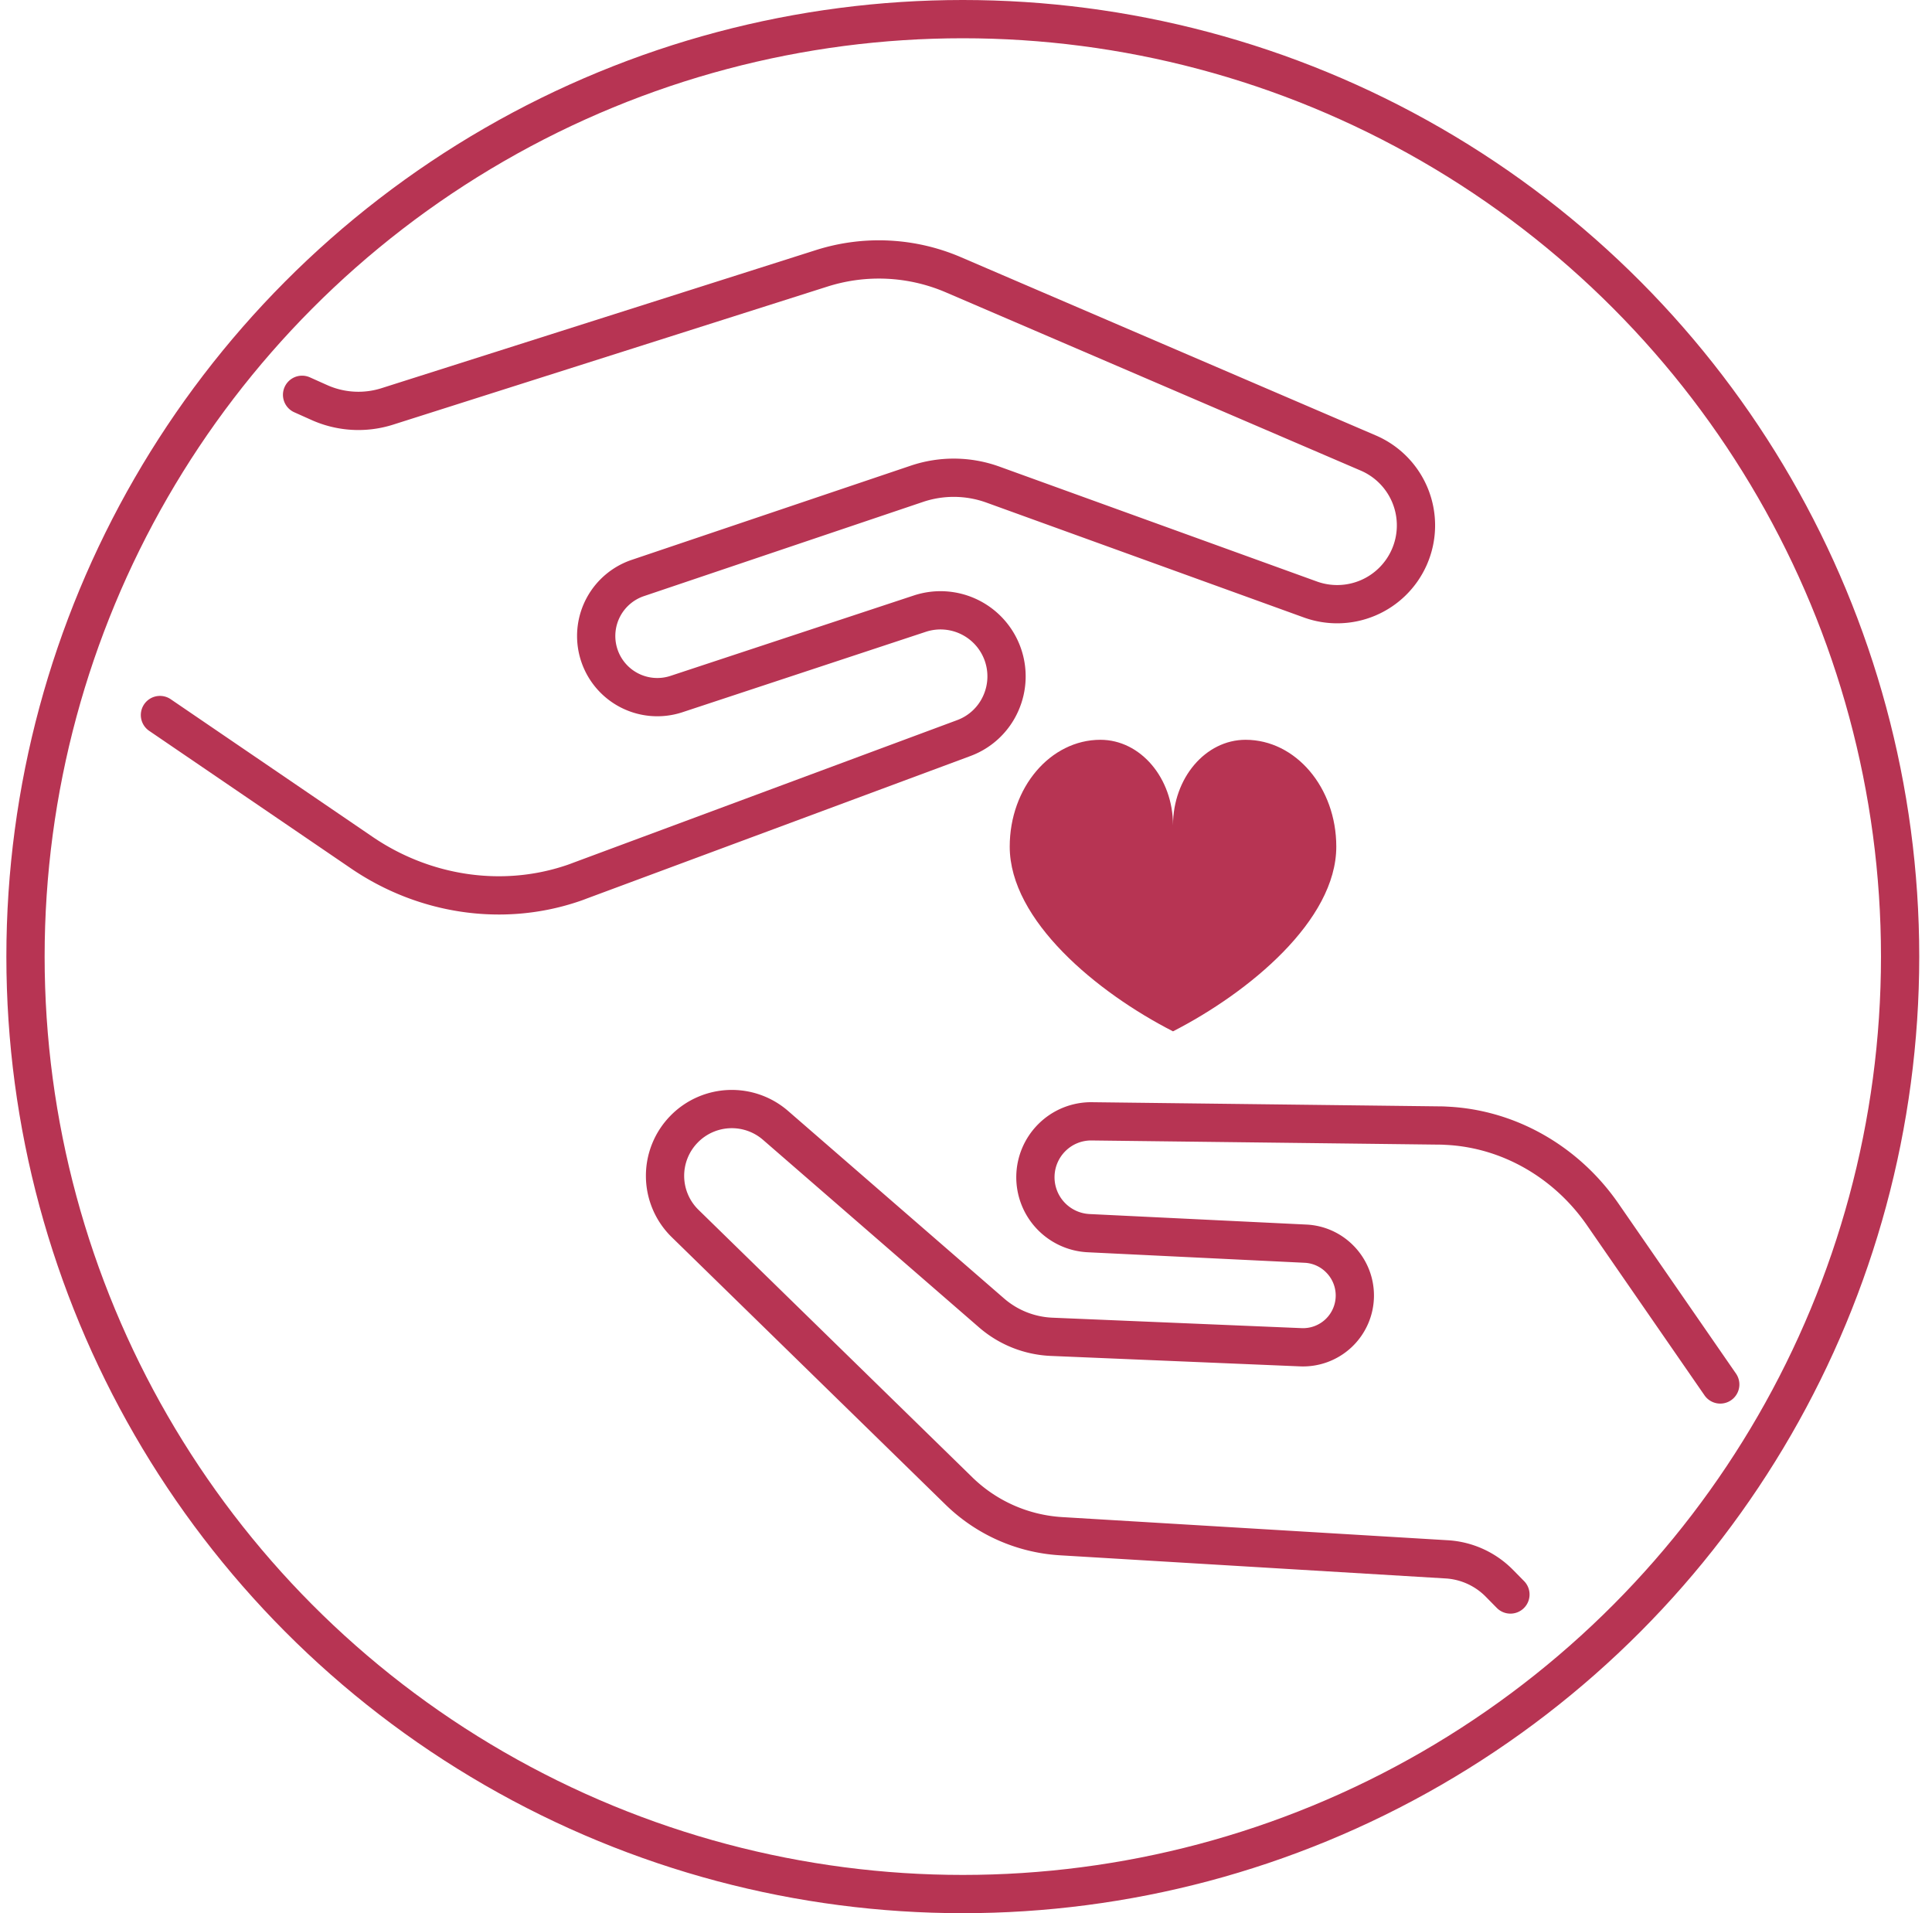
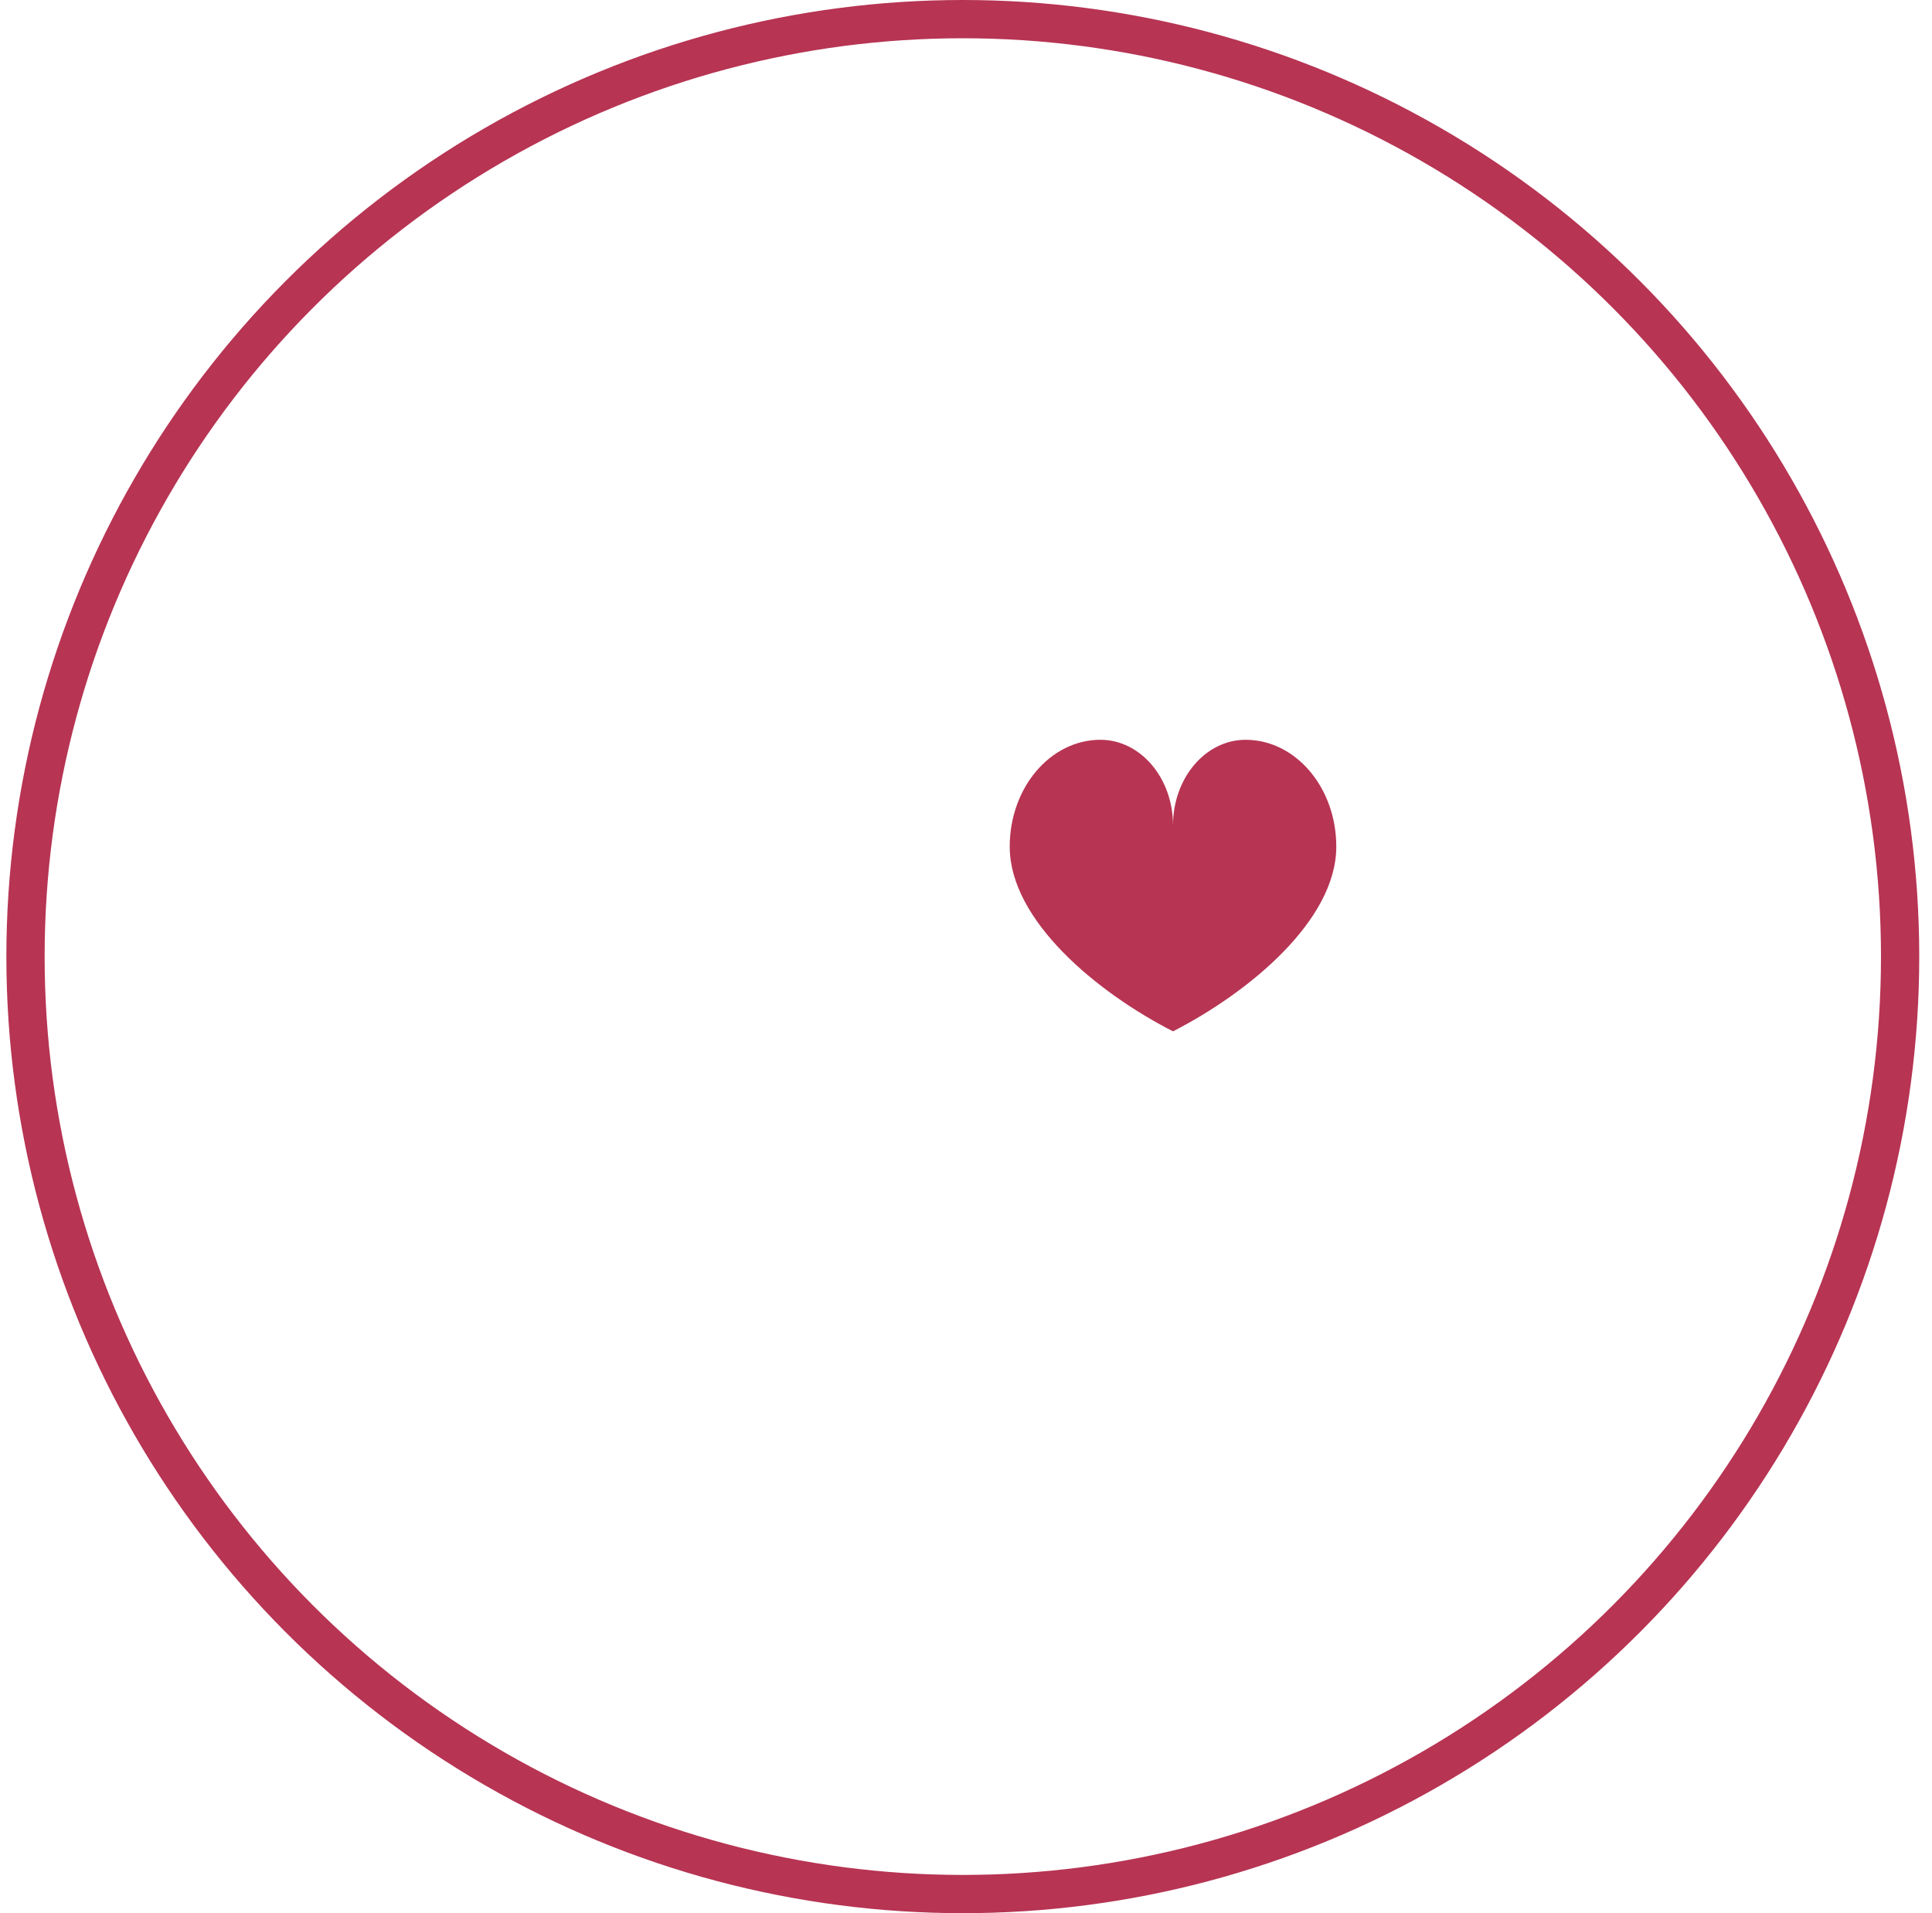
<svg xmlns="http://www.w3.org/2000/svg" width="101" height="100" fill="none">
  <circle cx="50.333" cy="50" r="49" stroke="#B73453" stroke-width="2" />
-   <path d="M15.792 20.636l.893.4a4.994 4.994 0 003.552.21l22.72-7.221a9.865 9.865 0 016.886.338l21.688 9.316a4.116 4.116 0 012.15 5.426l-.013.03a4.12 4.12 0 01-5.163 2.2l-16.591-6.003a6.03 6.03 0 00-3.99-.042l-14.58 4.921a3.2 3.2 0 00-2.079 3.815 3.195 3.195 0 004.103 2.25l12.722-4.203a3.452 3.452 0 014.233 4.679 3.41 3.41 0 01-1.954 1.832l-20.06 7.45a8.116 8.116 0 01-.446.16c-3.69 1.222-7.747.559-10.957-1.633L8.362 37.374M78.961 83.342l-.584-.593a4.215 4.215 0 00-2.747-1.244l-20.16-1.21a8.362 8.362 0 01-5.343-2.367L35.82 63.954a3.483 3.483 0 01-.05-4.942l.02-.021a3.488 3.488 0 014.755-.167l11.29 9.8a5.12 5.12 0 003.14 1.249L68 70.419a2.707 2.707 0 002.029-4.624 2.69 2.69 0 00-1.782-.79l-11.341-.55a2.926 2.926 0 01-1.924-4.988 2.903 2.903 0 012.103-.856l18.128.217c.133 0 .267.004.4.013 3.29.154 6.295 1.92 8.169 4.629l6.148 8.894" stroke="#B73453" stroke-width="2" stroke-linecap="round" stroke-linejoin="round" />
-   <path d="M61.322 43.134c0-2.467 1.699-4.466 3.794-4.466 2.621 0 4.742 2.5 4.742 5.585 0 3.856-4.567 7.621-8.536 9.654-3.97-2.028-8.536-5.797-8.536-9.654 0-3.085 2.125-5.585 4.742-5.585 2.095 0 3.794 2 3.794 4.466z" fill="#B73453" />
+   <path d="M61.322 43.134c0-2.467 1.699-4.466 3.794-4.466 2.621 0 4.742 2.5 4.742 5.585 0 3.856-4.567 7.621-8.536 9.654-3.97-2.028-8.536-5.797-8.536-9.654 0-3.085 2.125-5.585 4.742-5.585 2.095 0 3.794 2 3.794 4.466" fill="#B73453" />
</svg>